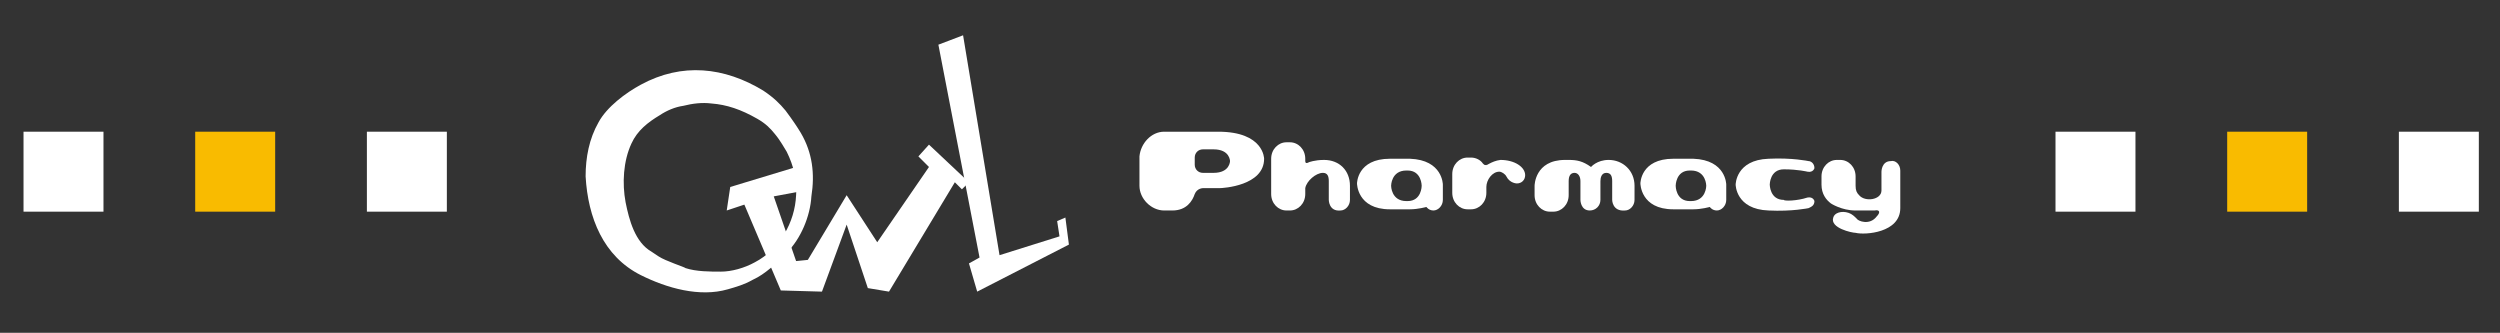
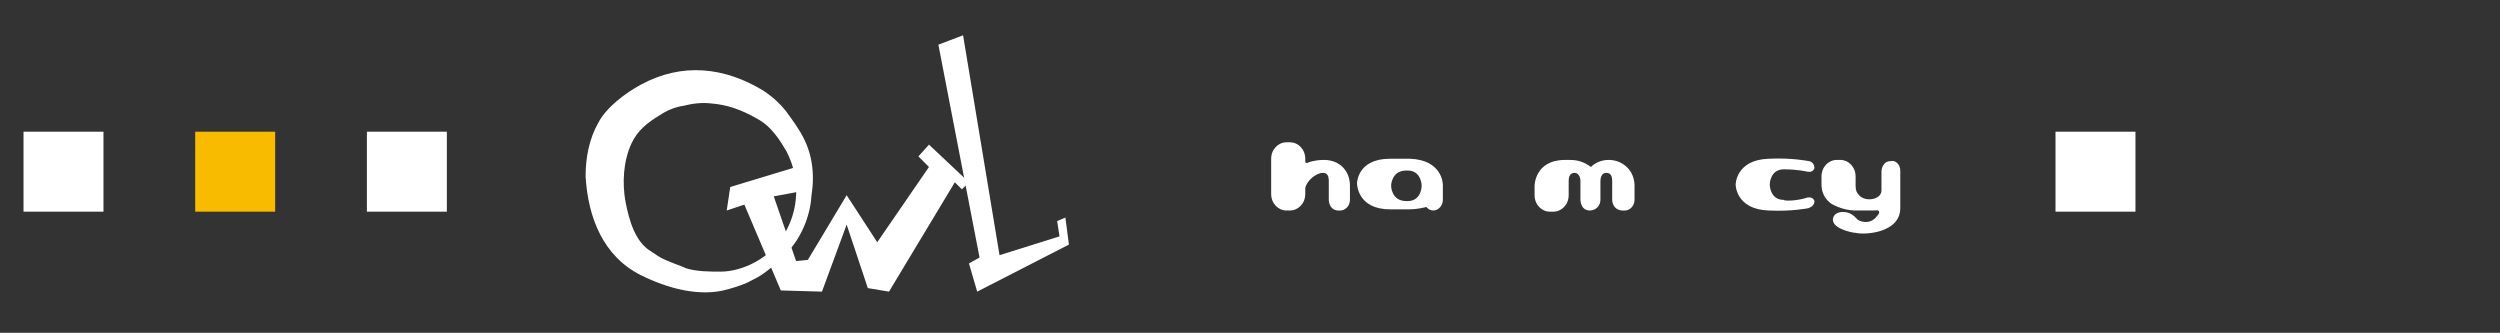
<svg xmlns="http://www.w3.org/2000/svg" version="1.1" x="0px" y="0px" viewBox="0 0 212.6 28.3" style="enable-background:new 0 0 212.6 28.3;" xml:space="preserve">
  <rect x="0" y="0" width="212.6" height="28.3" fill="#333333" stroke="none" />
  <style type="text/css">
	.st0{fill:#FFFFFF;}
	.st1{fill:#F9BB00;}
</style>
  <g id="レイヤー_1">
</g>
  <g id="レイヤー_3">
</g>
  <g id="レイヤー_2">
    <g>
      <rect x="2" y="11.2" class="st0" width="6.8" height="6.8" />
      <rect x="16.6" y="11.2" class="st1" width="6.8" height="6.8" />
      <rect x="31.2" y="11.2" class="st0" width="6.8" height="6.8" />
      <rect x="174.8" y="11.2" class="st0" width="6.8" height="6.8" />
-       <rect x="189.4" y="11.2" class="st1" width="6.8" height="6.8" />
-       <rect x="204" y="11.2" class="st0" width="6.8" height="6.8" />
      <g>
-         <path class="st0" d="M99,11.2h4.6c3.9,0,3.9,2.3,3.9,2.3c0,2.3-3.5,2.5-3.8,2.5l-1.4,0c0,0-0.5,0-0.7,0.5     c-0.2,0.6-0.7,1.4-1.9,1.4H99c-1.1,0-2.1-1-2.1-2.1v-2.5C97,12.2,97.9,11.2,99,11.2z M103.2,14.7c1.4,0,1.4-1,1.4-1s0-1-1.4-1     h-0.9c-0.4,0-0.7,0.3-0.7,0.7v0.6c0,0.4,0.3,0.7,0.7,0.7H103.2z" />
        <path class="st0" d="M112.6,13.6c1.3,0,2.2,0.9,2.2,2.2V17c0,0.5-0.4,0.9-0.8,0.9C113,18,113,17,113,17v-1.6     c0-0.4-0.1-0.7-0.5-0.7c-0.6,0-1.4,0.7-1.5,1.3v0.5c0,0.8-0.6,1.4-1.3,1.4h-0.3c-0.7,0-1.3-0.6-1.3-1.4v-3c0-0.8,0.6-1.4,1.3-1.4     h0.3c0.7,0,1.3,0.6,1.3,1.4v0.2c0,0.3,0.3,0.1,0.3,0.1S111.8,13.6,112.6,13.6z" />
        <path class="st0" d="M122.7,15.7c0,0,0,0,0,1.3c0,0.5-0.4,0.9-0.8,0.9c-0.4,0-0.6-0.3-0.6-0.3s-0.7,0.2-1.4,0.2h-1.7     c-2.8,0-2.8-2.2-2.8-2.2s0-2.1,2.8-2.1h1.7C122.7,13.6,122.7,15.7,122.7,15.7z M119.7,17.1c1.2,0,1.2-1.3,1.2-1.3s0-1.3-1.2-1.3     h-0.1c-1.3,0-1.3,1.3-1.3,1.3s0,1.3,1.3,1.3H119.7z" />
-         <path class="st0" d="M127.6,13.6c1.2,0,2.1,0.6,2.1,1.3c0,0.4-0.3,0.7-0.7,0.7c0,0-0.6,0-0.9-0.6c-0.1-0.2-0.4-0.4-0.6-0.4     c-0.6,0-1.1,0.7-1.1,1.3v0.5c0,0.8-0.6,1.4-1.3,1.4h-0.3c-0.7,0-1.3-0.6-1.3-1.4v-1.6c0-0.8,0.6-1.4,1.3-1.4h0.3     c0.4,0,0.8,0.2,1,0.5c0.1,0.1,0.2,0.2,0.3,0.1C126.3,14.2,126.8,13.7,127.6,13.6z" />
        <path class="st0" d="M137.1,17v-1.6c0-0.4-0.1-0.7-0.5-0.7c-0.4,0-0.5,0.4-0.5,0.7V17c0,0.5-0.4,0.9-0.9,0.9     c-0.8,0-0.8-0.9-0.8-0.9v-1.6c0-0.4-0.2-0.7-0.5-0.7c-0.3,0-0.5,0.2-0.5,0.7v1.2c0,0.8-0.6,1.4-1.3,1.4h-0.3     c-0.7,0-1.3-0.6-1.3-1.4v-0.8c0,0,0-2.2,2.6-2.2h0.3c0.7,0,1.2,0.1,1.9,0.6c0,0,0.5-0.6,1.5-0.6c1.2,0,2.2,0.9,2.2,2.2V17     c0,0.5-0.4,0.9-0.8,0.9C137.1,18,137.1,17,137.1,17z" />
-         <path class="st0" d="M146.8,15.7c0,0,0,0,0,1.3c0,0.5-0.4,0.9-0.8,0.9c-0.4,0-0.6-0.3-0.6-0.3s-0.7,0.2-1.4,0.2h-1.7     c-2.8,0-2.8-2.2-2.8-2.2s0-2.1,2.8-2.1h1.7C146.8,13.6,146.8,15.7,146.8,15.7z M143.8,17.1c1.3,0,1.3-1.3,1.3-1.3s0-1.3-1.3-1.3     h-0.1c-1.2,0-1.2,1.3-1.2,1.3s0,1.3,1.2,1.3H143.8z" />
        <path class="st0" d="M153.7,16.8c0.5-0.1,0.6,0.3,0.6,0.3c0,0.4-0.3,0.5-0.5,0.6c0,0-1.4,0.3-3.4,0.2c-2.8-0.1-2.8-2.2-2.8-2.2     s0-2.1,2.8-2.2c2-0.1,3.4,0.2,3.4,0.2c0.2,0,0.5,0.2,0.5,0.6c0,0-0.1,0.4-0.6,0.3c0,0-0.8-0.2-2-0.2c-1.2,0-1.2,1.3-1.2,1.3     s0,1.3,1.2,1.3C151.7,17.1,152.8,17.1,153.7,16.8z" />
        <path class="st0" d="M161.6,14.5l0,3.2c0,2.1-3,2.3-3.8,2.1c-0.3,0-2.2-0.4-1.9-1.3c0.1-0.4,0.7-0.6,1.3-0.4     c0.3,0.1,0.5,0.3,0.7,0.5c0.1,0.2,1.1,0.6,1.7-0.2c0.3-0.3,0.3-0.6-0.2-0.5c0,0-0.4,0-0.5,0h-1.1c-1.2,0-2.1-0.6-2.1-0.6     c-0.4-0.3-0.8-0.8-0.8-1.6V15c0-0.8,0.6-1.4,1.3-1.4h0.3c0.7,0,1.3,0.6,1.3,1.4v0.8c0,0.4,0.1,0.6,0.3,0.8     c0.5,0.6,1.9,0.4,1.9-0.4v-1.6c0,0,0-0.9,0.8-0.9C161.2,13.6,161.6,14,161.6,14.5z" />
      </g>
      <g>
        <g>
          <path class="st0" d="M68.1,11.3c-0.3-0.5-0.7-1.1-1.3-1.9c-0.5-0.6-1-1.1-1.9-1.7c-3.3-2-6.9-2.4-10.4-0.5      c-1.3,0.7-2.9,1.9-3.6,3.2c-0.8,1.4-1.1,3-1.1,4.6c0.2,3.5,1.5,6.8,4.7,8.4c2.2,1.1,5,1.9,7.4,1.2c0.7-0.2,1.4-0.4,2.1-0.8      c1.1-0.5,2-1.4,2.8-2.2l0.1-0.1c1.2-1.2,2-3.1,2.1-4.8C69.3,14.8,69.1,13,68.1,11.3z M67.7,16.6c-0.1,2.3-1.4,4.6-3.5,5.7      c-0.9,0.5-2,0.8-2.9,0.8c-0.9,0-2.1,0-3-0.3c-0.1-0.1-1.7-0.6-2.3-1c0,0-0.6-0.4-0.6-0.4c-1.4-0.8-1.9-2.7-2.2-4.2      c-0.3-1.6-0.2-3.5,0.5-5c0.5-1.1,1.4-1.8,2.4-2.4c0.6-0.4,1.3-0.7,2-0.8c0.8-0.2,1.6-0.3,2.4-0.2c1.3,0.1,2.5,0.5,3.9,1.3      c0.7,0.4,1.1,0.8,1.5,1.3c0.5,0.6,0.8,1.2,1,1.5C67.5,14.1,67.8,15.4,67.7,16.6z" />
          <polygon class="st0" points="62.1,15.9 68.7,13.9 69,16.1 65.8,16.7 67.7,22.2 68.7,22.1 72,16.6 74.6,20.6 79,14.2 78.1,13.3       79,12.3 82.4,15.5 81.8,16.1 81.2,15.5 75.6,24.8 73.8,24.5 72,19.1 69.9,24.8 66.4,24.7 63.3,17.4 61.8,17.9     " />
          <polygon class="st0" points="79.8,3.8 81.9,3 85,21.7 90.1,20.1 89.9,18.8 90.6,18.5 90.9,20.8 83.1,24.8 82.4,22.4 83.3,21.9           " />
        </g>
      </g>
    </g>
  </g>
</svg>